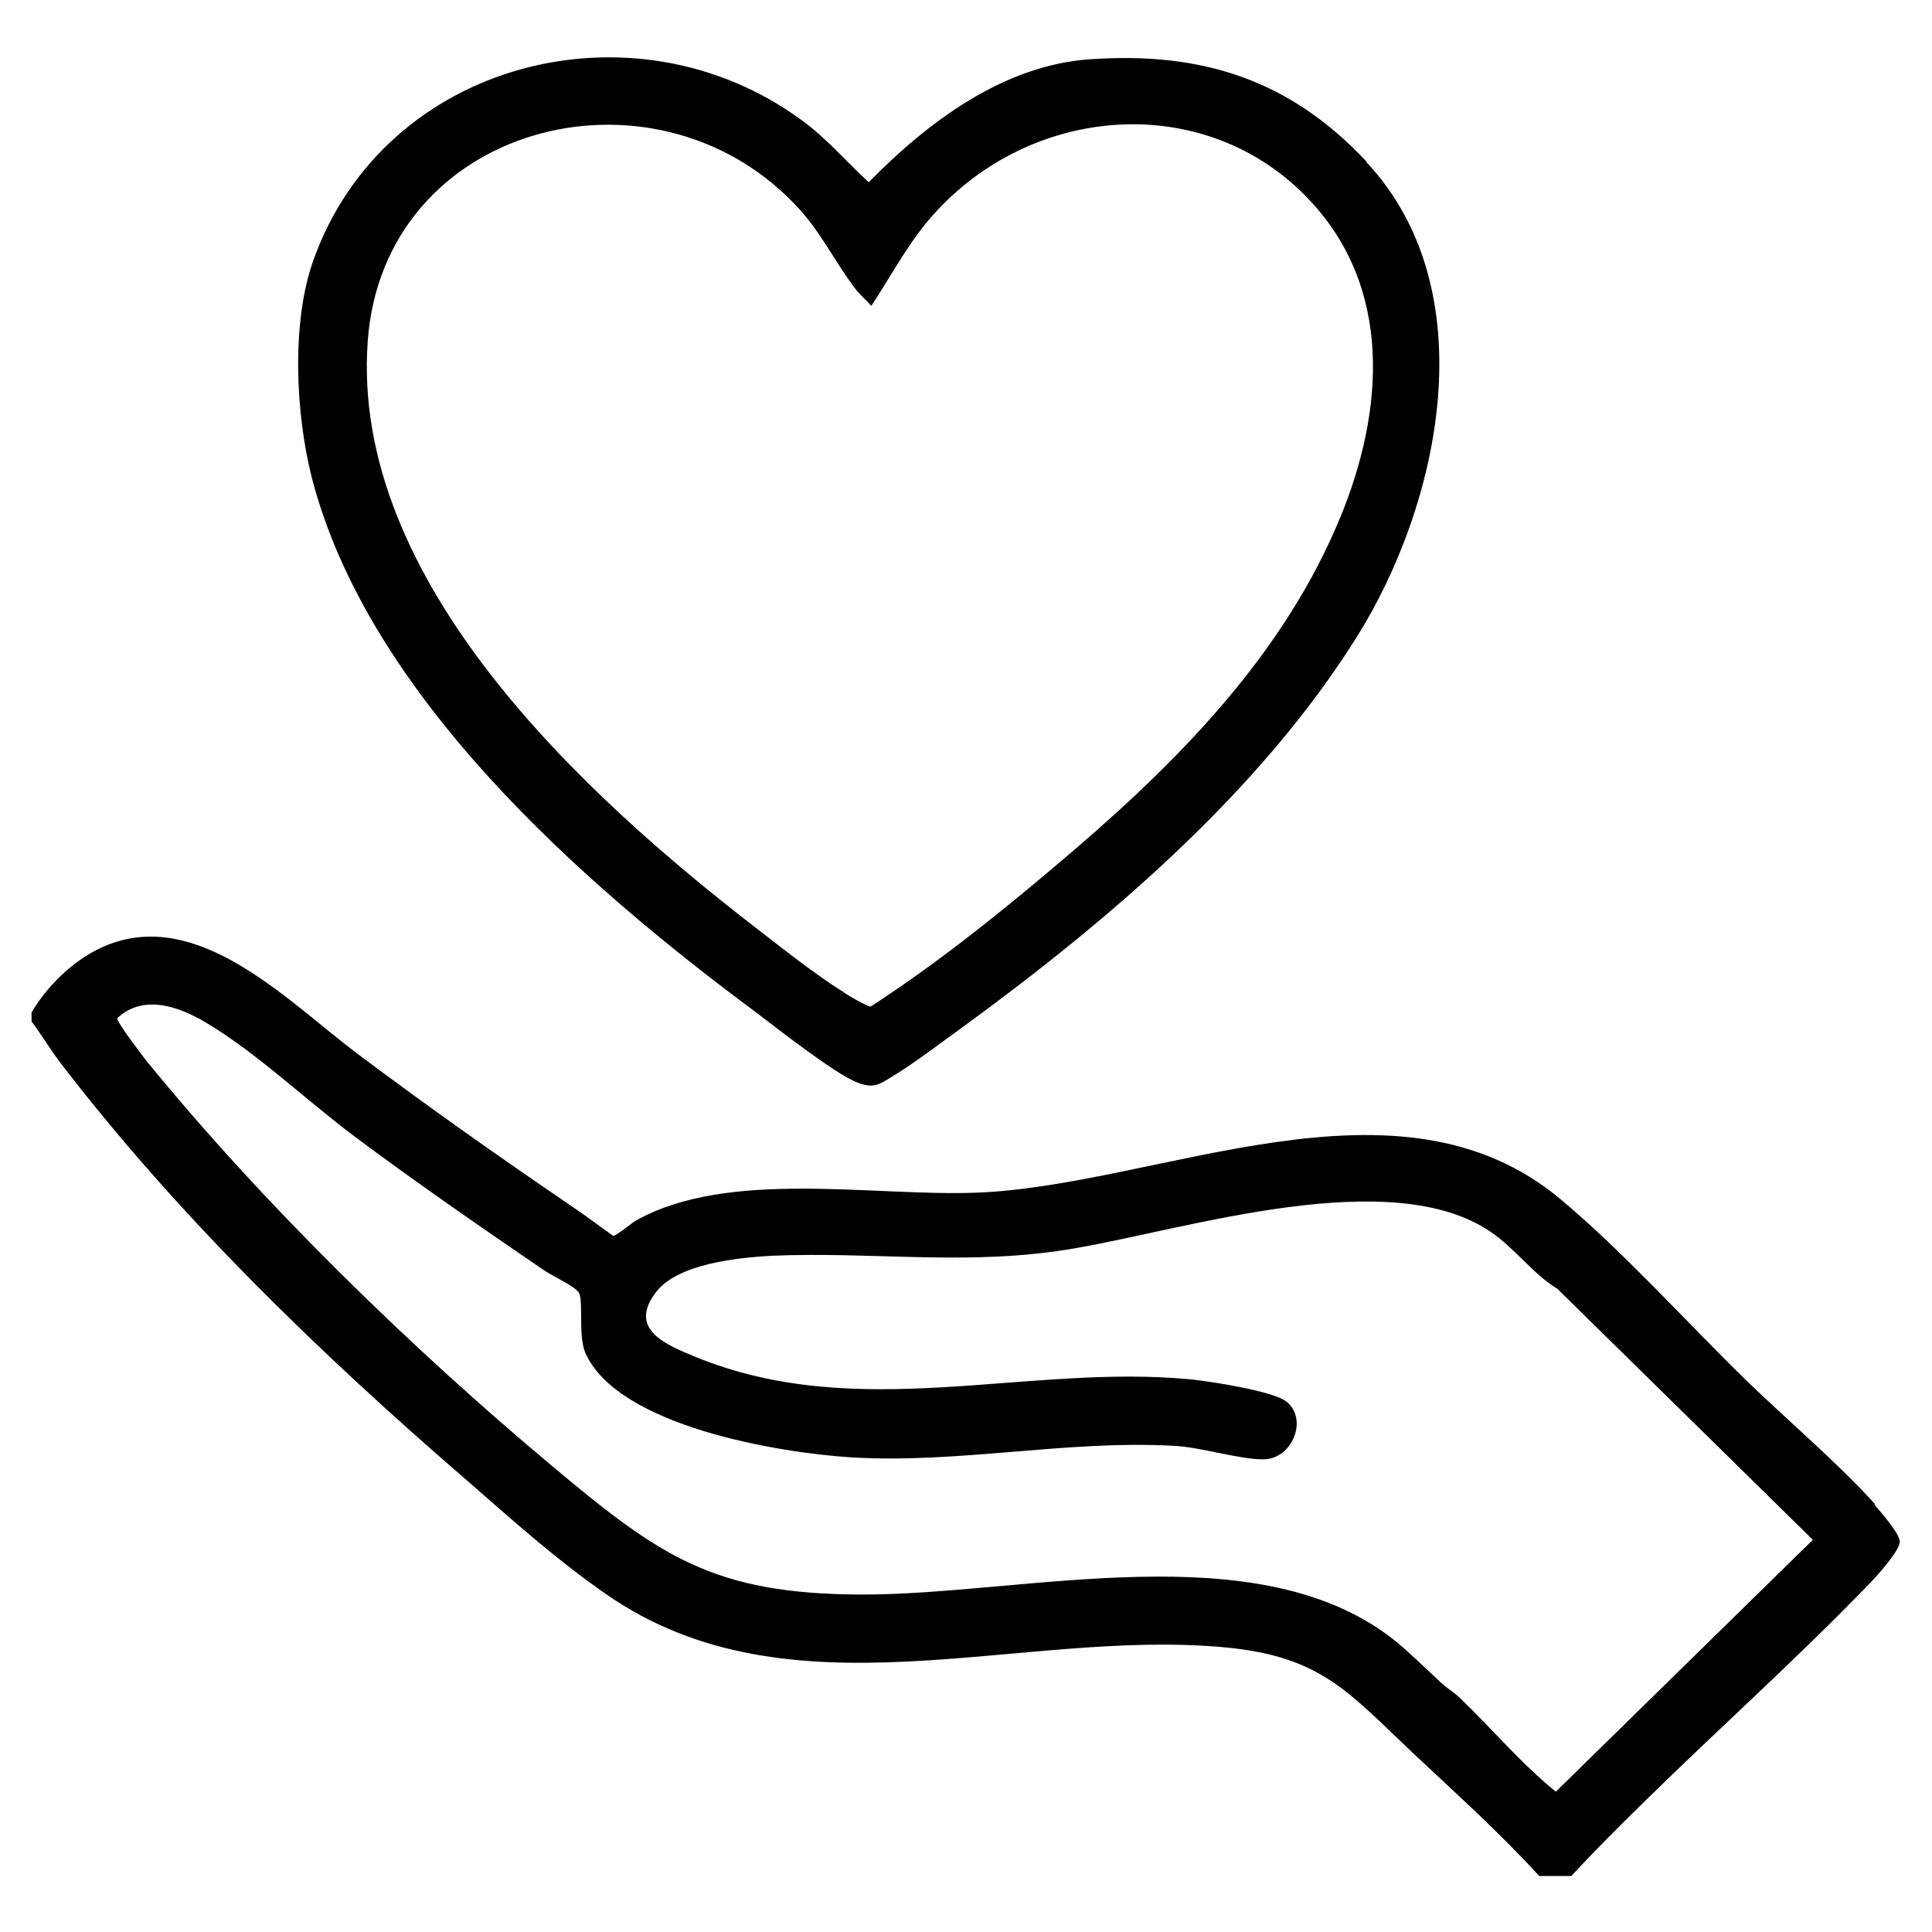
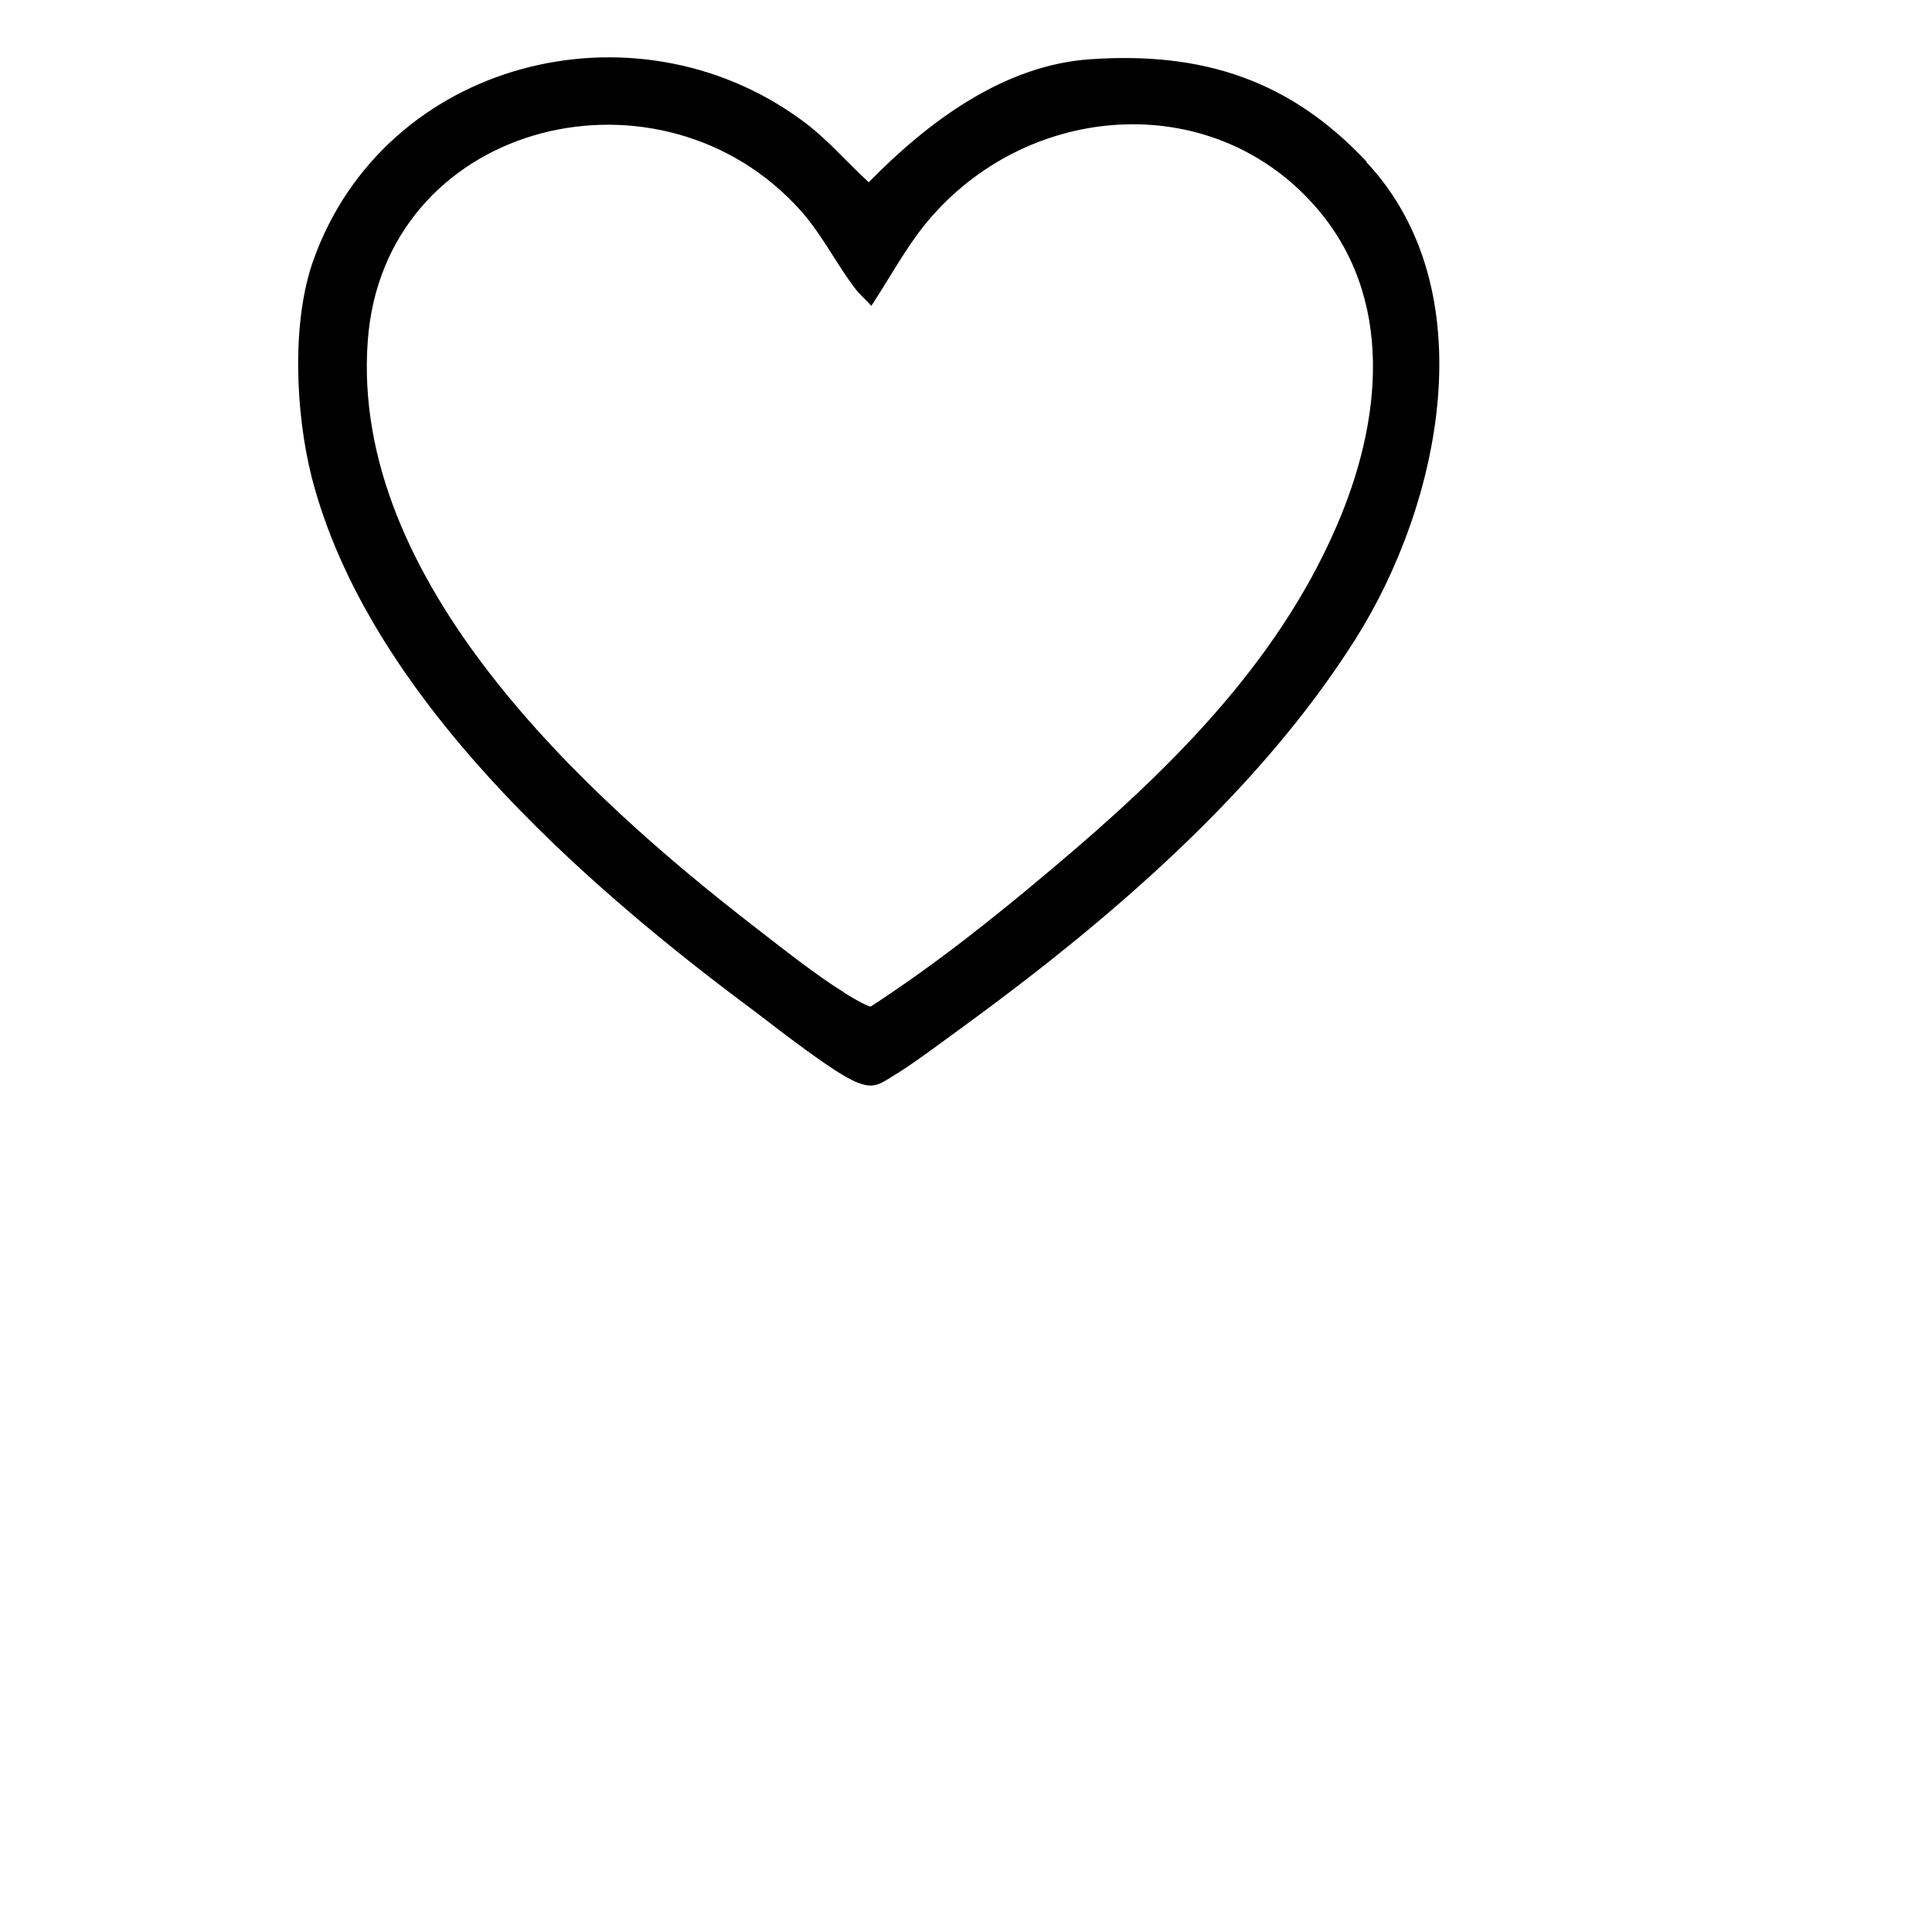
<svg xmlns="http://www.w3.org/2000/svg" id="Layer_1" version="1.1" viewBox="0 0 300 300">
-   <path d="M291.1,233.5c-5.9-6.5-13.7-13.1-20.1-19.3-9.2-9-19-19.9-28.7-28-25.3-21.2-62.1-2.1-90.7-1-16.1.6-38.5-3.7-52.8,4.3-.6.3-3.2,2.5-3.6,2.4-2.6-1.9-5.2-3.8-7.9-5.6-10.7-7.3-21.3-14.8-31.7-22.6-10.3-7.7-23.7-21.9-37.7-17.4-5.4,1.7-10.2,6.2-13,10.9v1.4c1.5,2,2.8,4.2,4.3,6.2,18.3,23.9,40.4,45.3,63.1,64.9,7.1,6.2,14.1,12.5,21.9,17.9,28.6,19.8,64.1,5.2,96,8.2,15,1.4,19.2,7,29.3,16.5,6.6,6.2,13.4,12.3,19.5,19h5c3.7-4,7.6-7.9,11.5-11.7,11.4-11.2,23.5-22,34.6-33.5,1.2-1.2,4.9-5.3,4.9-6.7,0-1.2-2.9-4.6-3.9-5.7ZM241.7,278.3c-5.6-4.5-10.2-10.1-15.4-15-.7-.6-1.5-1.1-2.3-1.8-2.4-2.2-4.7-4.5-7.1-6.5-21.2-17.3-57.8-7.3-83.3-7.4-22.8-.1-31.1-5.9-47.8-19.9-22-18.4-44.9-40.7-63-62.9-.7-.9-4.7-6.1-4.6-6.7,4.1-3.8,9.6-1.8,13.8.7,7.9,4.7,15.6,12.1,23.1,17.7,9.5,7.1,19.5,14,29.3,20.7,1.3.9,4.6,2.4,5.4,3.4.9,1.1-.1,6.7,1.1,9.5,5.1,11.4,30.1,15.5,41.3,16.2,16.7,1,33.3-2.7,50-1.8,4.3.2,10.5,2.2,14.1,2.1,4.4-.1,6.9-6.3,3.4-9-2.1-1.6-11.7-3.1-14.7-3.4-25.6-2.5-51.6,6.9-77-3.5-4.6-1.9-10.6-4.3-6.1-10.1,3.4-4.4,12.7-5.3,17.8-5.6,16.3-.7,31,1.7,47.4-1.2,17.4-3,48.9-13.1,64.4-2.5,3.8,2.6,6.5,6.5,10.3,8.8l39.7,39-39.9,39.1Z" />
  <path d="M212.2,25.1c-11.9-12.7-25.5-17.1-42.9-15.9-13.5.9-25.3,9.8-34.4,19.1-3.5-3.2-6.6-6.9-10.5-9.7C98.4-.4,59.8,9.4,48.7,40.3c-3.5,9.7-2.8,23.9-.3,33.8,8.7,33.8,41.9,63,69,83.1,3.4,2.6,12.1,9.4,15.5,10.8,2.7,1.1,3.5.5,5.9-1,3.3-2,7.6-5.3,10.8-7.6,22.6-16.5,45.9-36.4,60.9-60.2,13.2-20.9,20.3-54.1,1.7-74ZM207.5,81.8c-9.3,21.5-26.3,38.1-43.9,52.9-9.1,7.7-18.4,15.1-28.4,21.6-.5,0-3.7-1.8-4.3-2.3-4.2-2.6-9.5-6.8-13.5-9.9-26.8-20.7-63-53.9-60.3-91.1,2.4-33.6,44.1-44.5,66.3-21.3,4.1,4.2,6.3,9.2,9.7,13.5.6.7,1.5,1.5,2.2,2.3,3.3-5,6.1-10.5,10.3-14.9,15.7-16.8,42.8-18.4,58.5-.7,12.6,14.2,10.5,33.6,3.4,49.9Z" />
</svg>